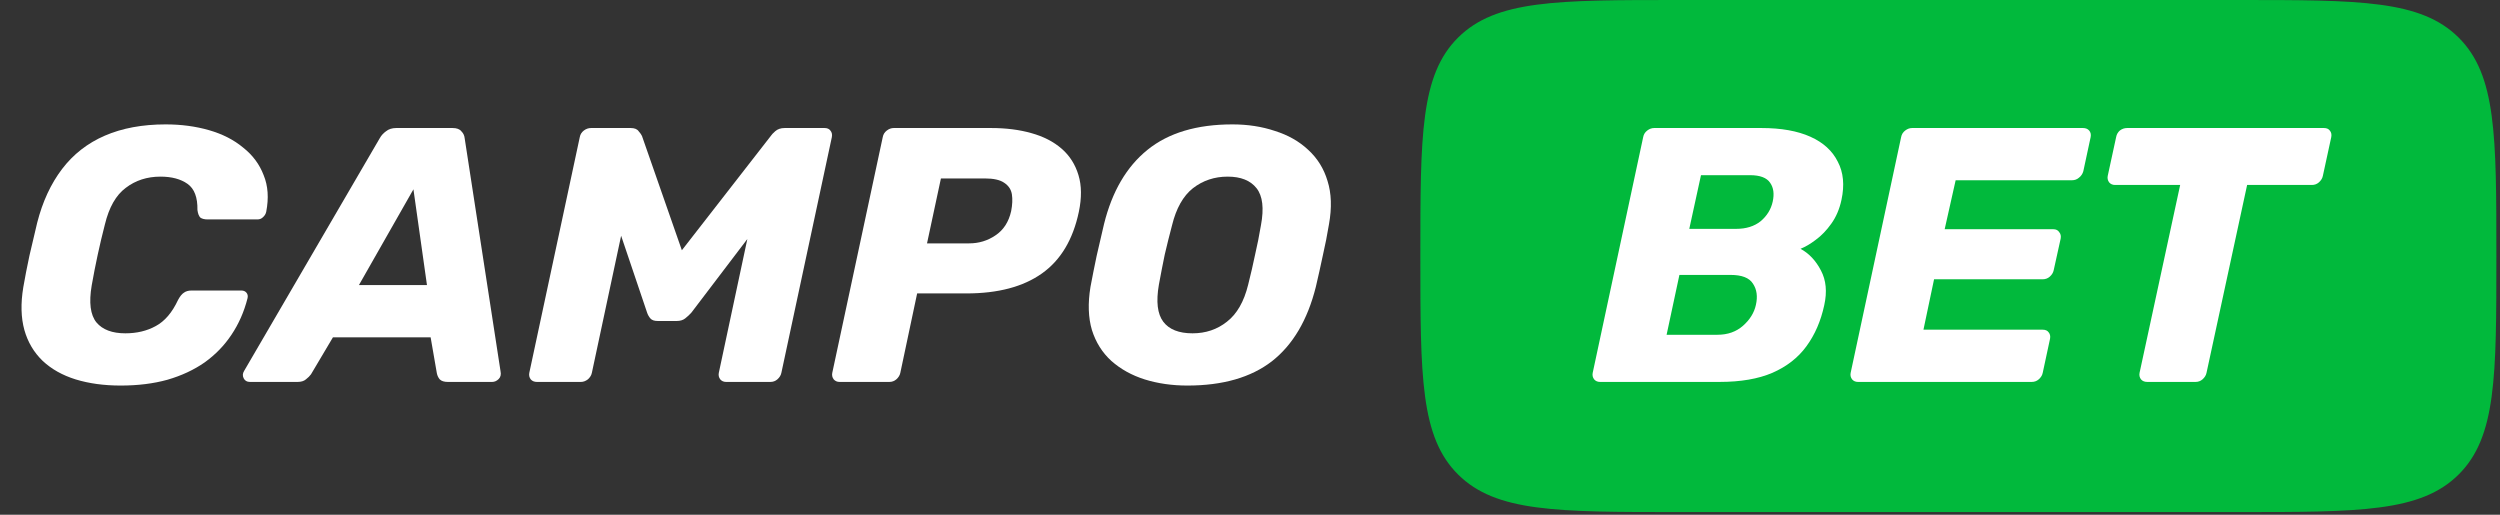
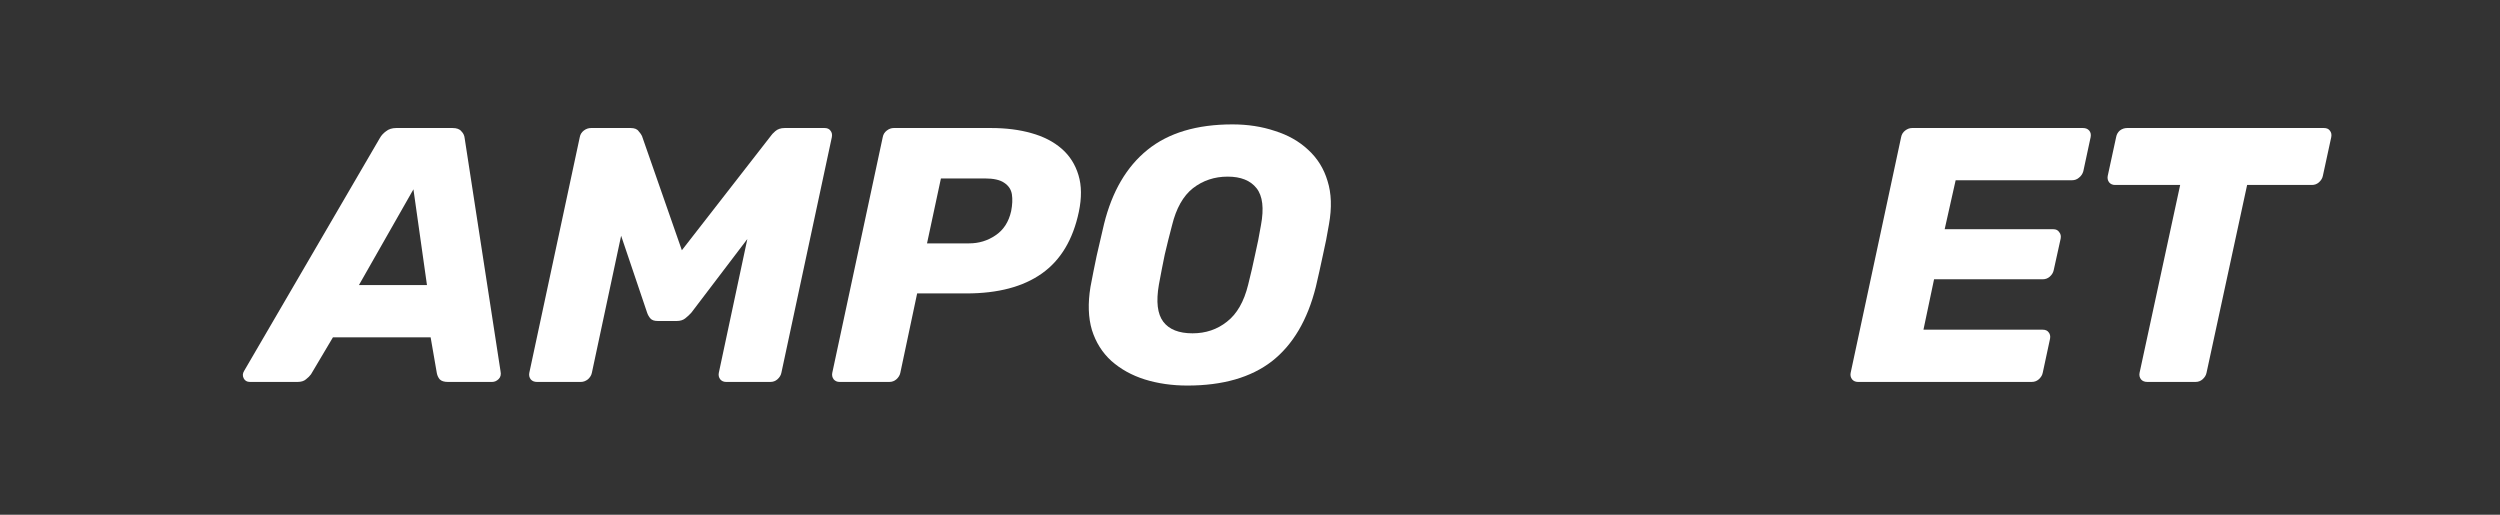
<svg xmlns="http://www.w3.org/2000/svg" width="442" height="91" viewBox="0 0 442 91" fill="none">
  <rect x="0" y="0" width="442" height="91" fill="#333333" stroke="none" />
-   <path d="M257.804 6.629C251.118 13.258 251.118 23.929 251.118 45.268C251.118 66.607 251.118 77.277 257.804 83.906C264.491 90.535 275.253 90.535 296.776 90.535H395.701C417.224 90.535 427.987 90.535 434.673 83.906C441.359 77.277 441.359 66.607 441.359 45.268C441.359 23.929 441.359 13.258 434.673 6.629C427.987 0 417.224 0 395.701 0H296.776C275.253 0 264.491 0 257.804 6.629Z" fill="#01B93C" />
-   <path d="M21.323 68.166C18.391 68.166 15.739 67.803 13.367 67.076C11.039 66.349 9.098 65.259 7.546 63.805C5.994 62.309 4.916 60.492 4.312 58.354C3.708 56.174 3.644 53.652 4.118 50.787C4.42 49.034 4.786 47.153 5.217 45.144C5.692 43.134 6.145 41.211 6.576 39.372C7.524 35.653 8.991 32.489 10.974 29.881C12.958 27.273 15.48 25.306 18.542 23.981C21.604 22.656 25.183 21.993 29.279 21.993C32.039 21.993 34.605 22.335 36.976 23.019C39.348 23.703 41.353 24.729 42.992 26.097C44.673 27.423 45.881 29.047 46.614 30.971C47.39 32.852 47.541 35.011 47.067 37.448C46.98 37.833 46.786 38.154 46.485 38.41C46.226 38.667 45.902 38.795 45.514 38.795H36.718C36.157 38.795 35.726 38.688 35.424 38.474C35.165 38.218 34.993 37.769 34.907 37.128C34.95 34.904 34.367 33.365 33.16 32.51C31.953 31.655 30.357 31.228 28.374 31.228C26.002 31.228 23.954 31.89 22.229 33.216C20.504 34.498 19.275 36.657 18.542 39.693C17.636 43.199 16.86 46.79 16.213 50.467C15.696 53.502 15.976 55.682 17.054 57.008C18.132 58.29 19.836 58.931 22.164 58.931C24.191 58.931 25.98 58.504 27.533 57.649C29.128 56.794 30.443 55.255 31.478 53.032C31.823 52.39 32.168 51.963 32.513 51.749C32.858 51.493 33.311 51.364 33.872 51.364H42.668C43.056 51.364 43.358 51.493 43.574 51.749C43.789 52.006 43.854 52.326 43.768 52.711C43.164 55.105 42.216 57.264 40.922 59.188C39.671 61.069 38.097 62.694 36.2 64.062C34.303 65.387 32.104 66.413 29.603 67.14C27.145 67.824 24.385 68.166 21.323 68.166Z" fill="white" />
  <path d="M44.182 67.525C43.665 67.525 43.298 67.311 43.083 66.884C42.867 66.456 42.889 66.028 43.147 65.601L67.144 24.43C67.403 23.96 67.77 23.554 68.244 23.212C68.718 22.827 69.322 22.634 70.055 22.634H80.016C80.749 22.634 81.267 22.827 81.569 23.212C81.913 23.554 82.108 23.96 82.151 24.43L88.489 65.601C88.619 66.2 88.511 66.67 88.166 67.012C87.821 67.354 87.433 67.525 87.002 67.525H79.175C78.528 67.525 78.054 67.375 77.752 67.076C77.493 66.777 77.321 66.413 77.235 65.986L76.135 59.637H58.865L54.984 66.178C54.769 66.477 54.467 66.777 54.079 67.076C53.734 67.375 53.238 67.525 52.591 67.525H44.182ZM63.458 50.402H75.488L73.095 33.472L63.458 50.402Z" fill="white" />
  <path d="M94.938 67.525C94.464 67.525 94.098 67.375 93.839 67.076C93.58 66.734 93.494 66.349 93.58 65.922L102.506 24.238C102.592 23.767 102.83 23.383 103.218 23.083C103.606 22.784 104.037 22.634 104.511 22.634H111.497C112.187 22.634 112.661 22.827 112.92 23.212C113.222 23.554 113.416 23.831 113.502 24.045L120.553 44.246L136.27 24.045C136.4 23.831 136.658 23.554 137.046 23.212C137.478 22.827 138.038 22.634 138.728 22.634H145.778C146.253 22.634 146.598 22.784 146.813 23.083C147.072 23.383 147.158 23.767 147.072 24.238L138.146 65.922C138.06 66.349 137.823 66.734 137.435 67.076C137.09 67.375 136.68 67.525 136.206 67.525H128.379C127.948 67.525 127.603 67.375 127.344 67.076C127.085 66.734 126.999 66.349 127.085 65.922L132.131 42.258L122.234 55.276C121.932 55.618 121.566 55.96 121.135 56.302C120.747 56.602 120.251 56.751 119.647 56.751H116.283C115.68 56.751 115.249 56.602 114.99 56.302C114.731 56.003 114.537 55.661 114.408 55.276L109.815 41.681L104.641 65.922C104.554 66.349 104.317 66.734 103.929 67.076C103.541 67.375 103.131 67.525 102.7 67.525H94.938Z" fill="white" />
  <path d="M148.439 67.525C148.007 67.525 147.662 67.375 147.404 67.076C147.145 66.734 147.059 66.349 147.145 65.922L156.071 24.238C156.157 23.767 156.394 23.383 156.782 23.083C157.171 22.784 157.58 22.634 158.011 22.634H175.217C177.847 22.634 180.219 22.934 182.332 23.532C184.488 24.131 186.277 25.05 187.7 26.29C189.123 27.53 190.115 29.09 190.676 30.971C191.236 32.81 191.258 34.969 190.741 37.448C189.706 42.365 187.528 45.999 184.208 48.35C180.887 50.702 176.446 51.877 170.883 51.877H162.151L159.176 65.922C159.089 66.349 158.852 66.734 158.464 67.076C158.119 67.375 157.71 67.525 157.235 67.525H148.439ZM163.898 43.028H171.336C173.061 43.028 174.613 42.557 175.993 41.617C177.416 40.676 178.343 39.244 178.774 37.32C178.99 36.209 179.033 35.225 178.904 34.37C178.774 33.515 178.322 32.831 177.545 32.318C176.812 31.805 175.67 31.548 174.117 31.548H166.355L163.898 43.028Z" fill="white" />
  <path d="M209.935 68.166C207.219 68.166 204.696 67.803 202.368 67.076C200.082 66.349 198.12 65.259 196.482 63.805C194.886 62.352 193.743 60.535 193.053 58.354C192.407 56.174 192.32 53.63 192.795 50.723C193.14 48.885 193.506 47.046 193.894 45.208C194.326 43.327 194.757 41.467 195.188 39.629C196.611 33.857 199.177 29.475 202.885 26.482C206.594 23.489 211.596 21.993 217.891 21.993C220.608 21.993 223.109 22.378 225.394 23.148C227.723 23.874 229.685 24.986 231.28 26.482C232.919 27.979 234.062 29.817 234.709 31.997C235.399 34.178 235.485 36.721 234.967 39.629C234.666 41.467 234.299 43.327 233.868 45.208C233.48 47.046 233.07 48.885 232.639 50.723C231.173 56.58 228.585 60.962 224.877 63.87C221.169 66.734 216.188 68.166 209.935 68.166ZM210.841 58.931C213.17 58.931 215.196 58.248 216.921 56.879C218.689 55.511 219.94 53.331 220.673 50.338C221.147 48.457 221.557 46.683 221.902 45.016C222.29 43.348 222.635 41.617 222.936 39.821C223.497 36.828 223.238 34.648 222.16 33.28C221.082 31.912 219.379 31.228 217.05 31.228C214.722 31.228 212.674 31.912 210.906 33.28C209.181 34.648 207.952 36.828 207.219 39.821C206.744 41.617 206.313 43.348 205.925 45.016C205.58 46.683 205.235 48.457 204.89 50.338C204.373 53.331 204.632 55.511 205.666 56.879C206.701 58.248 208.426 58.931 210.841 58.931Z" fill="white" />
-   <path d="M282.883 67.524C282.452 67.524 282.107 67.375 281.848 67.075C281.589 66.733 281.503 66.349 281.589 65.921L290.515 24.237C290.602 23.767 290.839 23.382 291.227 23.083C291.615 22.783 292.025 22.634 292.456 22.634H311.408C314.9 22.634 317.79 23.147 320.075 24.173C322.36 25.199 323.977 26.674 324.926 28.598C325.918 30.479 326.134 32.723 325.573 35.331C325.228 36.956 324.624 38.367 323.762 39.564C322.943 40.718 322.037 41.659 321.045 42.386C320.097 43.112 319.191 43.647 318.329 43.989C319.838 44.801 321.045 46.084 321.951 47.837C322.856 49.547 323.05 51.577 322.533 53.929C321.929 56.751 320.873 59.187 319.363 61.239C317.897 63.249 315.892 64.809 313.348 65.921C310.847 66.99 307.742 67.524 304.034 67.524H282.883ZM294.655 59.187H303.646C305.457 59.187 306.966 58.653 308.174 57.584C309.381 56.515 310.136 55.297 310.437 53.929C310.782 52.432 310.61 51.171 309.92 50.145C309.273 49.119 307.958 48.606 305.974 48.606H296.919L294.655 59.187ZM298.665 40.462H306.945C308.713 40.462 310.157 40.013 311.278 39.115C312.399 38.174 313.111 37.02 313.413 35.652C313.715 34.284 313.564 33.172 312.96 32.317C312.356 31.419 311.17 30.971 309.402 30.971H300.735L298.665 40.462Z" fill="white" />
  <path d="M328.489 67.524C328.057 67.524 327.713 67.375 327.454 67.075C327.195 66.733 327.109 66.349 327.195 65.921L336.121 24.237C336.207 23.767 336.445 23.382 336.833 23.083C337.221 22.783 337.63 22.634 338.062 22.634H368.268C368.742 22.634 369.109 22.783 369.368 23.083C369.626 23.382 369.713 23.767 369.626 24.237L368.333 30.265C368.203 30.735 367.945 31.12 367.557 31.419C367.212 31.719 366.802 31.868 366.328 31.868H345.759L343.818 40.526H363.029C363.503 40.526 363.848 40.697 364.064 41.039C364.323 41.338 364.409 41.723 364.323 42.193L363.094 47.772C363.007 48.2 362.77 48.585 362.382 48.927C362.037 49.226 361.627 49.376 361.153 49.376H341.943L340.067 58.29H361.153C361.627 58.29 361.972 58.439 362.188 58.739C362.447 59.038 362.533 59.422 362.447 59.893L361.153 65.921C361.067 66.349 360.83 66.733 360.442 67.075C360.097 67.375 359.687 67.524 359.213 67.524H328.489Z" fill="white" />
  <path d="M379.632 67.524C379.158 67.524 378.792 67.375 378.533 67.075C378.274 66.733 378.188 66.349 378.274 65.921L385.454 32.702H373.94C373.509 32.702 373.164 32.552 372.906 32.253C372.647 31.911 372.561 31.526 372.647 31.099L374.134 24.237C374.221 23.767 374.436 23.382 374.781 23.083C375.169 22.783 375.601 22.634 376.075 22.634H410.874C411.348 22.634 411.693 22.783 411.909 23.083C412.167 23.382 412.254 23.767 412.167 24.237L410.68 31.099C410.594 31.526 410.356 31.911 409.968 32.253C409.623 32.552 409.214 32.702 408.739 32.702H397.291L390.111 65.921C390.025 66.349 389.788 66.733 389.399 67.075C389.054 67.375 388.645 67.524 388.17 67.524H379.632Z" fill="white" />
</svg>